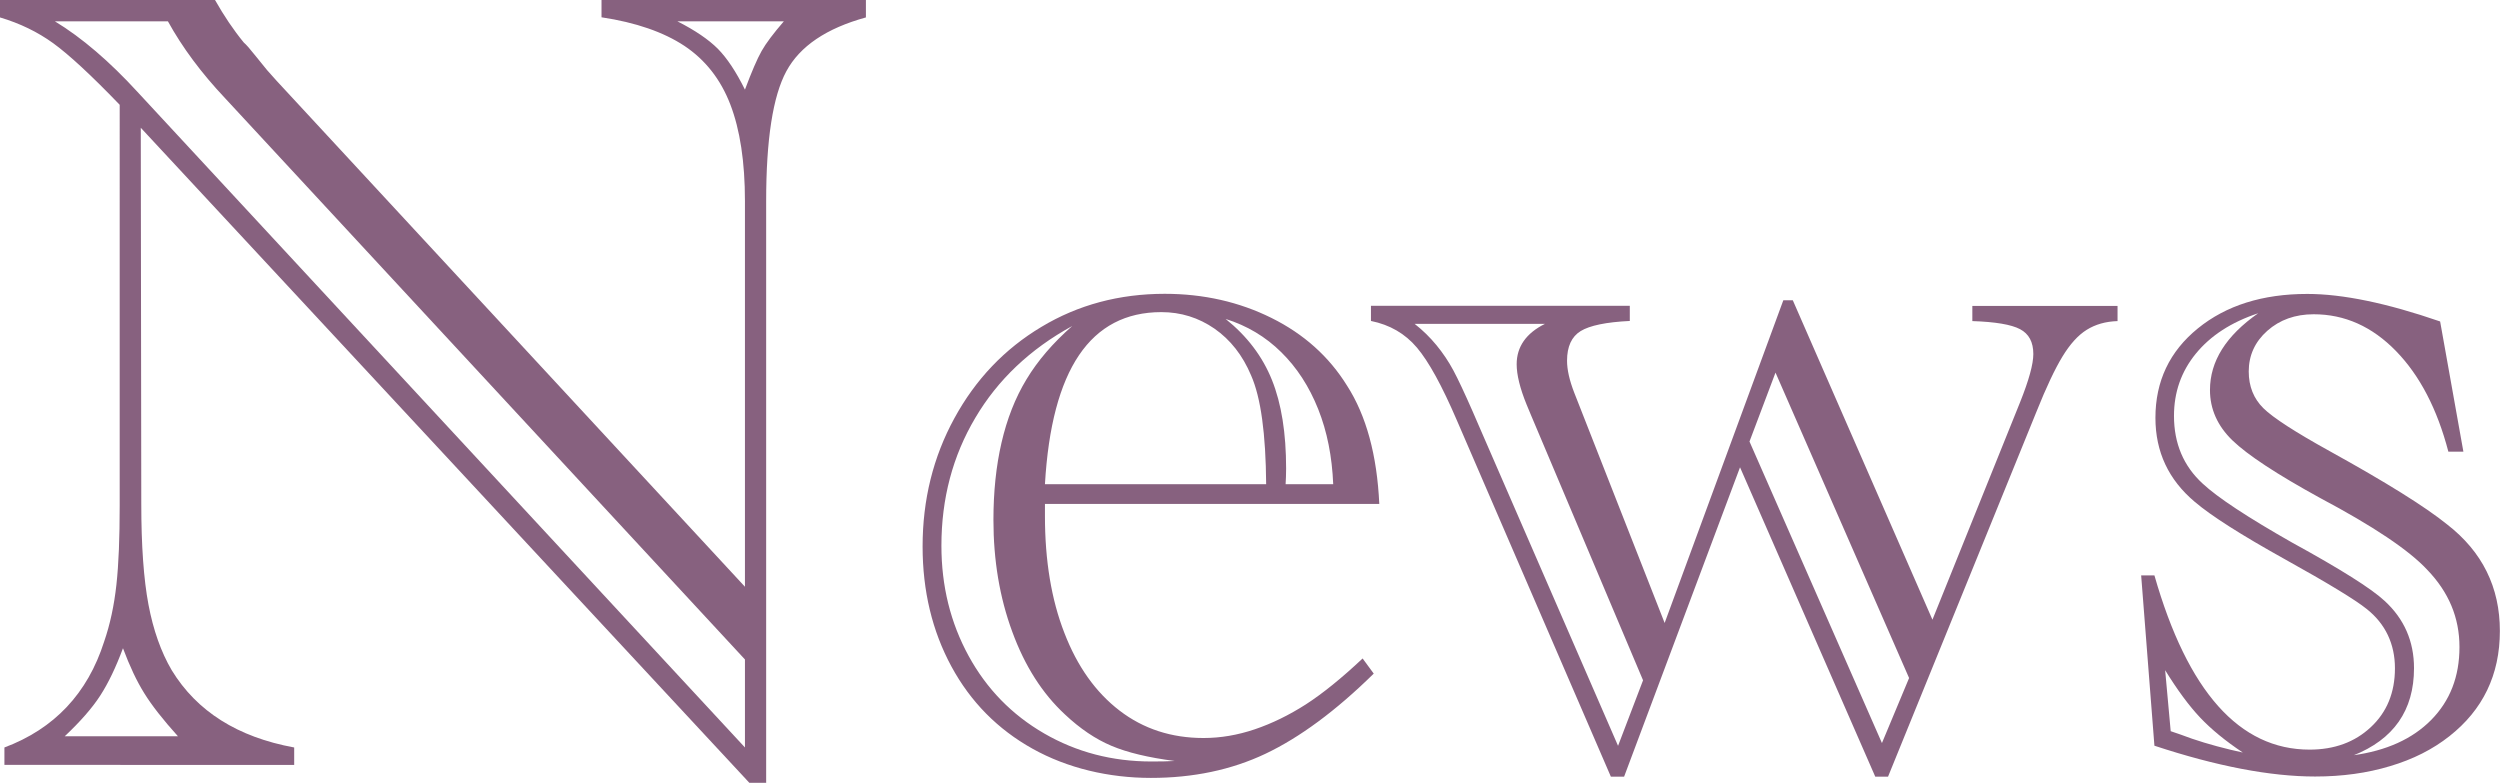
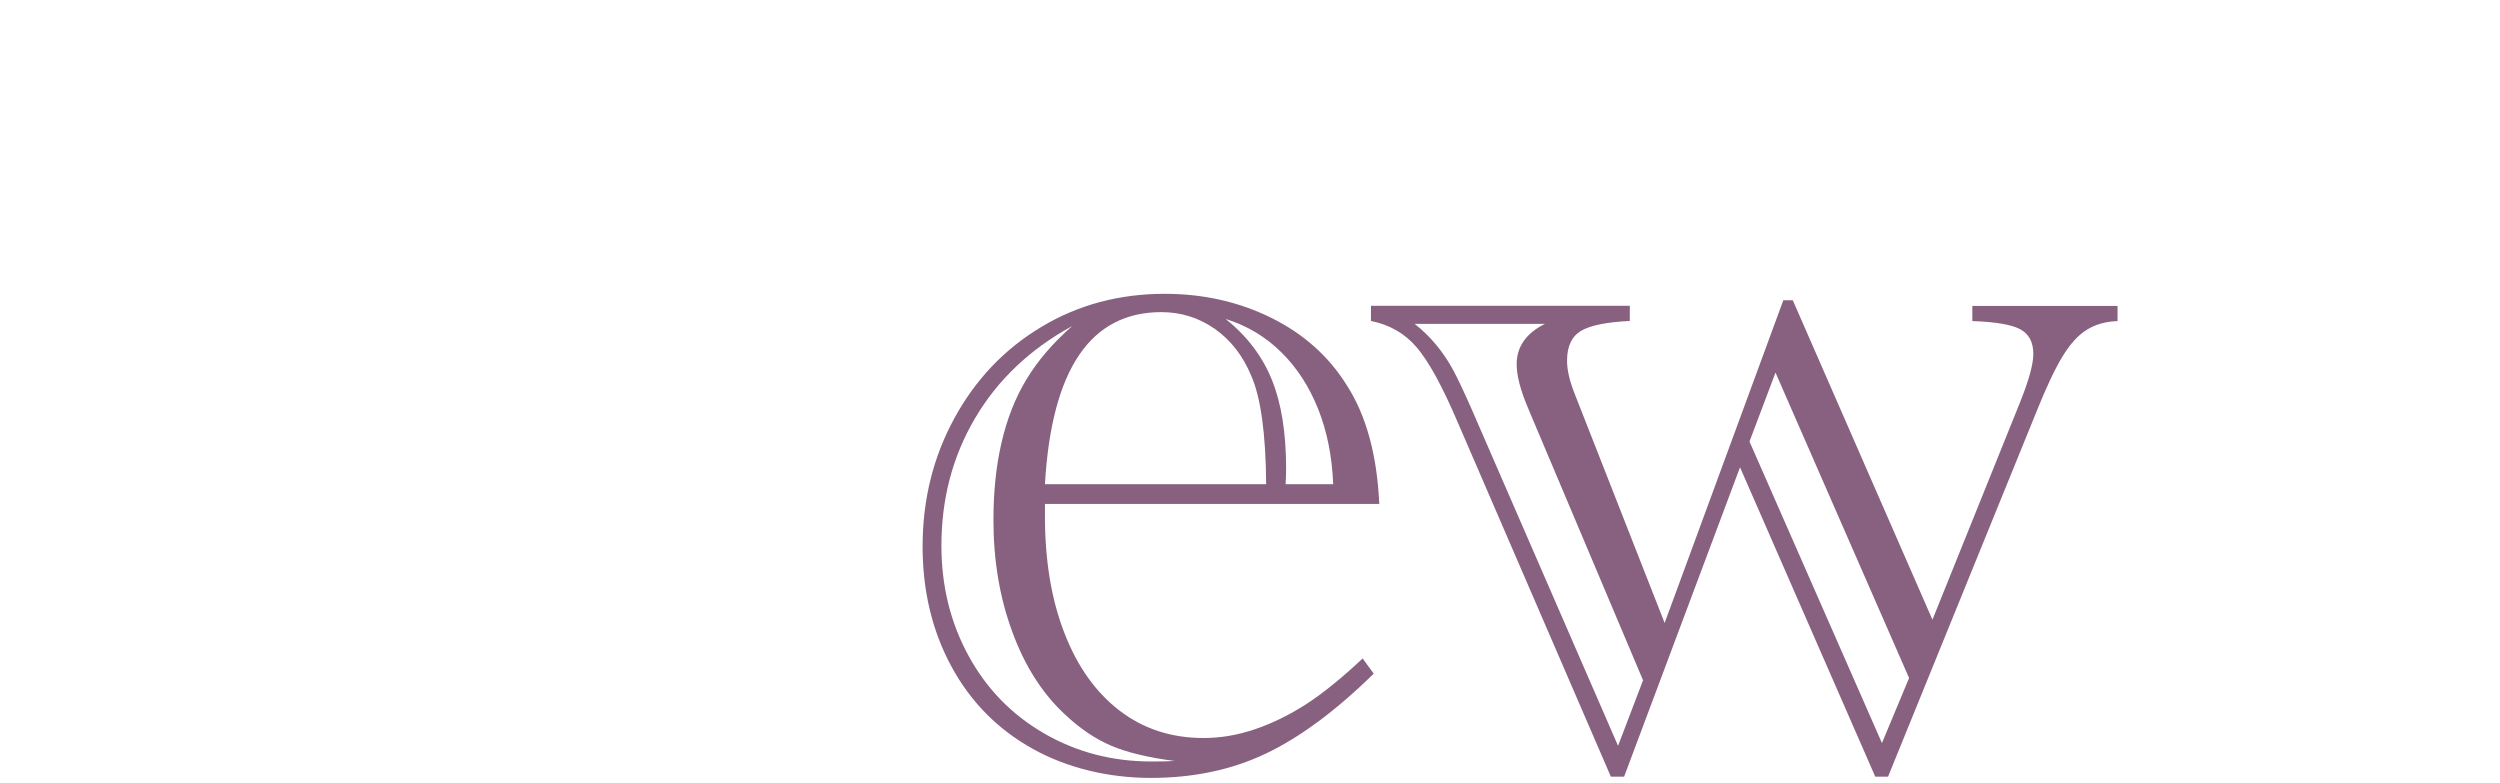
<svg xmlns="http://www.w3.org/2000/svg" id="b" data-name="レイヤー 2" width="198" height="62" viewBox="0 0 198 62">
  <defs>
    <style>
      .d {
        fill: #87617f;
      }
    </style>
  </defs>
  <g id="c" data-name="レイヤー 1">
    <g>
-       <path class="d" d="m60.67,62h-1.32L11.15,10.12l.04,29.78c0,3.31.19,5.98.57,7.99.38,2.01.99,3.74,1.84,5.19,1.99,3.26,5.22,5.3,9.7,6.12v1.38H.35v-1.38c3.95-1.48,6.59-4.28,7.9-8.39.47-1.36.79-2.86.97-4.5s.26-3.72.26-6.24V8.3c-2.28-2.37-4.04-3.99-5.27-4.88S1.58,1.85,0,1.38V0h17.03c.7,1.24,1.46,2.37,2.28,3.37.18.15.49.5.94,1.07.45.56.75.93.9,1.11l.75.84,37.1,40.08V15.93c0-3.11-.39-5.66-1.16-7.66s-1.99-3.54-3.64-4.64c-1.65-1.09-3.84-1.85-6.56-2.26V0h20.94v1.38c-3.13.86-5.23,2.28-6.3,4.26-1.07,1.98-1.6,5.41-1.6,10.3v46.07Zm-1.67-2.8v-6.97L17.82,7.77c-1.87-1.98-3.38-4.01-4.52-6.08H4.35c2.14,1.3,4.32,3.17,6.54,5.59l48.12,51.93Zm-44.91-.89c-1.17-1.3-2.06-2.43-2.66-3.4-.6-.96-1.16-2.15-1.69-3.57-.56,1.51-1.16,2.76-1.8,3.75-.64.99-1.58,2.06-2.81,3.22h8.96ZM53.65,1.69c1.4.71,2.47,1.44,3.2,2.17.73.74,1.45,1.82,2.15,3.24.53-1.42.97-2.44,1.32-3.06s.94-1.4,1.76-2.35h-8.43Z" />
      <path class="d" d="m82.76,39.9v.98c0,3.52.51,6.61,1.54,9.25,1.02,2.65,2.48,4.7,4.37,6.15,1.89,1.45,4.11,2.17,6.65,2.17,1.35,0,2.7-.23,4.06-.69,1.36-.46,2.71-1.12,4.04-1.97,1.33-.86,2.83-2.07,4.5-3.64l.88,1.2c-3.01,2.96-5.88,5.07-8.58,6.35s-5.73,1.91-9.07,1.91-6.61-.77-9.37-2.31-4.91-3.71-6.43-6.52c-1.52-2.81-2.28-5.98-2.28-9.5,0-3.7.84-7.09,2.52-10.16,1.68-3.08,3.98-5.49,6.89-7.23,2.91-1.75,6.17-2.62,9.77-2.62,3.07,0,5.89.64,8.45,1.91,2.56,1.27,4.56,3.06,5.99,5.37,1.52,2.37,2.37,5.49,2.55,9.36h-26.47Zm10.27,20.37c-2.08-.27-3.75-.67-5-1.2-1.26-.53-2.49-1.36-3.69-2.49-1.79-1.66-3.18-3.84-4.17-6.55-1-2.71-1.49-5.66-1.49-8.85,0-2.22.21-4.26.64-6.12s1.08-3.54,1.98-5.02c.89-1.48,2.1-2.88,3.62-4.22-3.34,1.83-5.9,4.26-7.68,7.28-1.79,3.02-2.68,6.39-2.68,10.12,0,3.2.72,6.1,2.15,8.72,1.43,2.62,3.43,4.67,5.99,6.15,2.56,1.48,5.39,2.22,8.5,2.22.7,0,1.32-.01,1.84-.04Zm-10.27-21.92h17.52c-.03-3.99-.42-6.86-1.19-8.61-.67-1.6-1.64-2.83-2.9-3.71-1.26-.87-2.66-1.31-4.21-1.31-5.62,0-8.69,4.54-9.22,13.62Zm22.83,0c-.09-2.19-.48-4.17-1.19-5.95s-1.68-3.28-2.92-4.5c-1.24-1.23-2.72-2.11-4.41-2.64,1.7,1.36,2.92,2.97,3.67,4.84s1.12,4.2,1.12,7.01c0,.47-.02.89-.04,1.24h3.78Z" />
      <path class="d" d="m149.53,61.51h-1.01l-10.71-24.5-9.18,24.5h-1.05l-12.2-28.23c-1.17-2.72-2.22-4.64-3.16-5.75s-2.15-1.81-3.64-2.11v-1.2h20.5v1.2c-1.87.09-3.17.36-3.89.8s-1.08,1.23-1.08,2.35c0,.71.19,1.55.57,2.53l7.16,18.24,9.4-25.56h.75l11.06,25.3,6.94-17.22c.7-1.75,1.05-3.02,1.05-3.82,0-.95-.35-1.6-1.05-1.97-.7-.37-1.96-.58-3.78-.64v-1.2h11.5v1.2c-.94.03-1.75.26-2.44.69-.69.43-1.33,1.14-1.93,2.13-.6.99-1.28,2.43-2.04,4.33l-11.77,28.94Zm-21.38-2.44l1.98-5.19-8.87-20.99-.35-.84c-.53-1.3-.79-2.37-.79-3.2,0-1.39.75-2.46,2.24-3.2h-10.32c.64.5,1.22,1.07,1.73,1.69s.96,1.29,1.34,2c.38.71.89,1.8,1.54,3.28l.48,1.11,11.02,25.34Zm20.9-.22l2.15-5.15-10.58-24.19-2.06,5.46,10.49,23.88Z" />
-       <path class="d" d="m193.26,25.47l1.84,10.3h-1.19c-.88-3.37-2.26-6.03-4.15-7.97-1.89-1.94-4.06-2.91-6.52-2.91-1.46,0-2.69.44-3.67,1.31-.98.87-1.47,1.95-1.47,3.22,0,1.18.39,2.15,1.16,2.91s2.52,1.89,5.25,3.4c4.45,2.46,7.55,4.39,9.31,5.81,2.78,2.16,4.17,4.97,4.17,8.43,0,1.75-.34,3.31-1.01,4.7-.67,1.39-1.67,2.6-2.99,3.64-1.32,1.04-2.88,1.83-4.7,2.37-1.82.55-3.79.82-5.93.82-3.54,0-7.79-.81-12.73-2.44l-1.05-13.49h1.05c2.63,9.2,6.73,13.8,12.29,13.8,1.96,0,3.58-.59,4.85-1.78,1.27-1.18,1.91-2.74,1.91-4.66s-.75-3.52-2.24-4.7c-.88-.71-3.04-2.03-6.5-3.95-3.45-1.92-5.82-3.43-7.11-4.53-2.08-1.75-3.12-3.96-3.12-6.66,0-2.9,1.12-5.26,3.36-7.08s5.13-2.73,8.67-2.73c2.81,0,6.31.73,10.49,2.17Zm-21.34,32.44l.79.27c1.14.44,2.46.84,3.95,1.2l.97.22c-1.38-.92-2.5-1.84-3.38-2.77s-1.8-2.18-2.77-3.75l.44,4.84Zm14.44,1.91c2.63-.36,4.7-1.29,6.19-2.8s2.24-3.43,2.24-5.77-.85-4.35-2.55-6.12c-1.46-1.57-4.29-3.46-8.47-5.68-3.45-1.89-5.77-3.42-6.96-4.57s-1.78-2.49-1.78-3.99c0-2.28,1.27-4.3,3.82-6.08-2.14.71-3.78,1.78-4.94,3.2s-1.73,3.06-1.73,4.93c0,2.19.76,3.98,2.28,5.37,1.17,1.09,3.53,2.65,7.07,4.66,3.83,2.1,6.28,3.64,7.33,4.62,1.55,1.42,2.33,3.2,2.33,5.33,0,3.34-1.61,5.65-4.83,6.92Z" />
    </g>
  </g>
</svg>